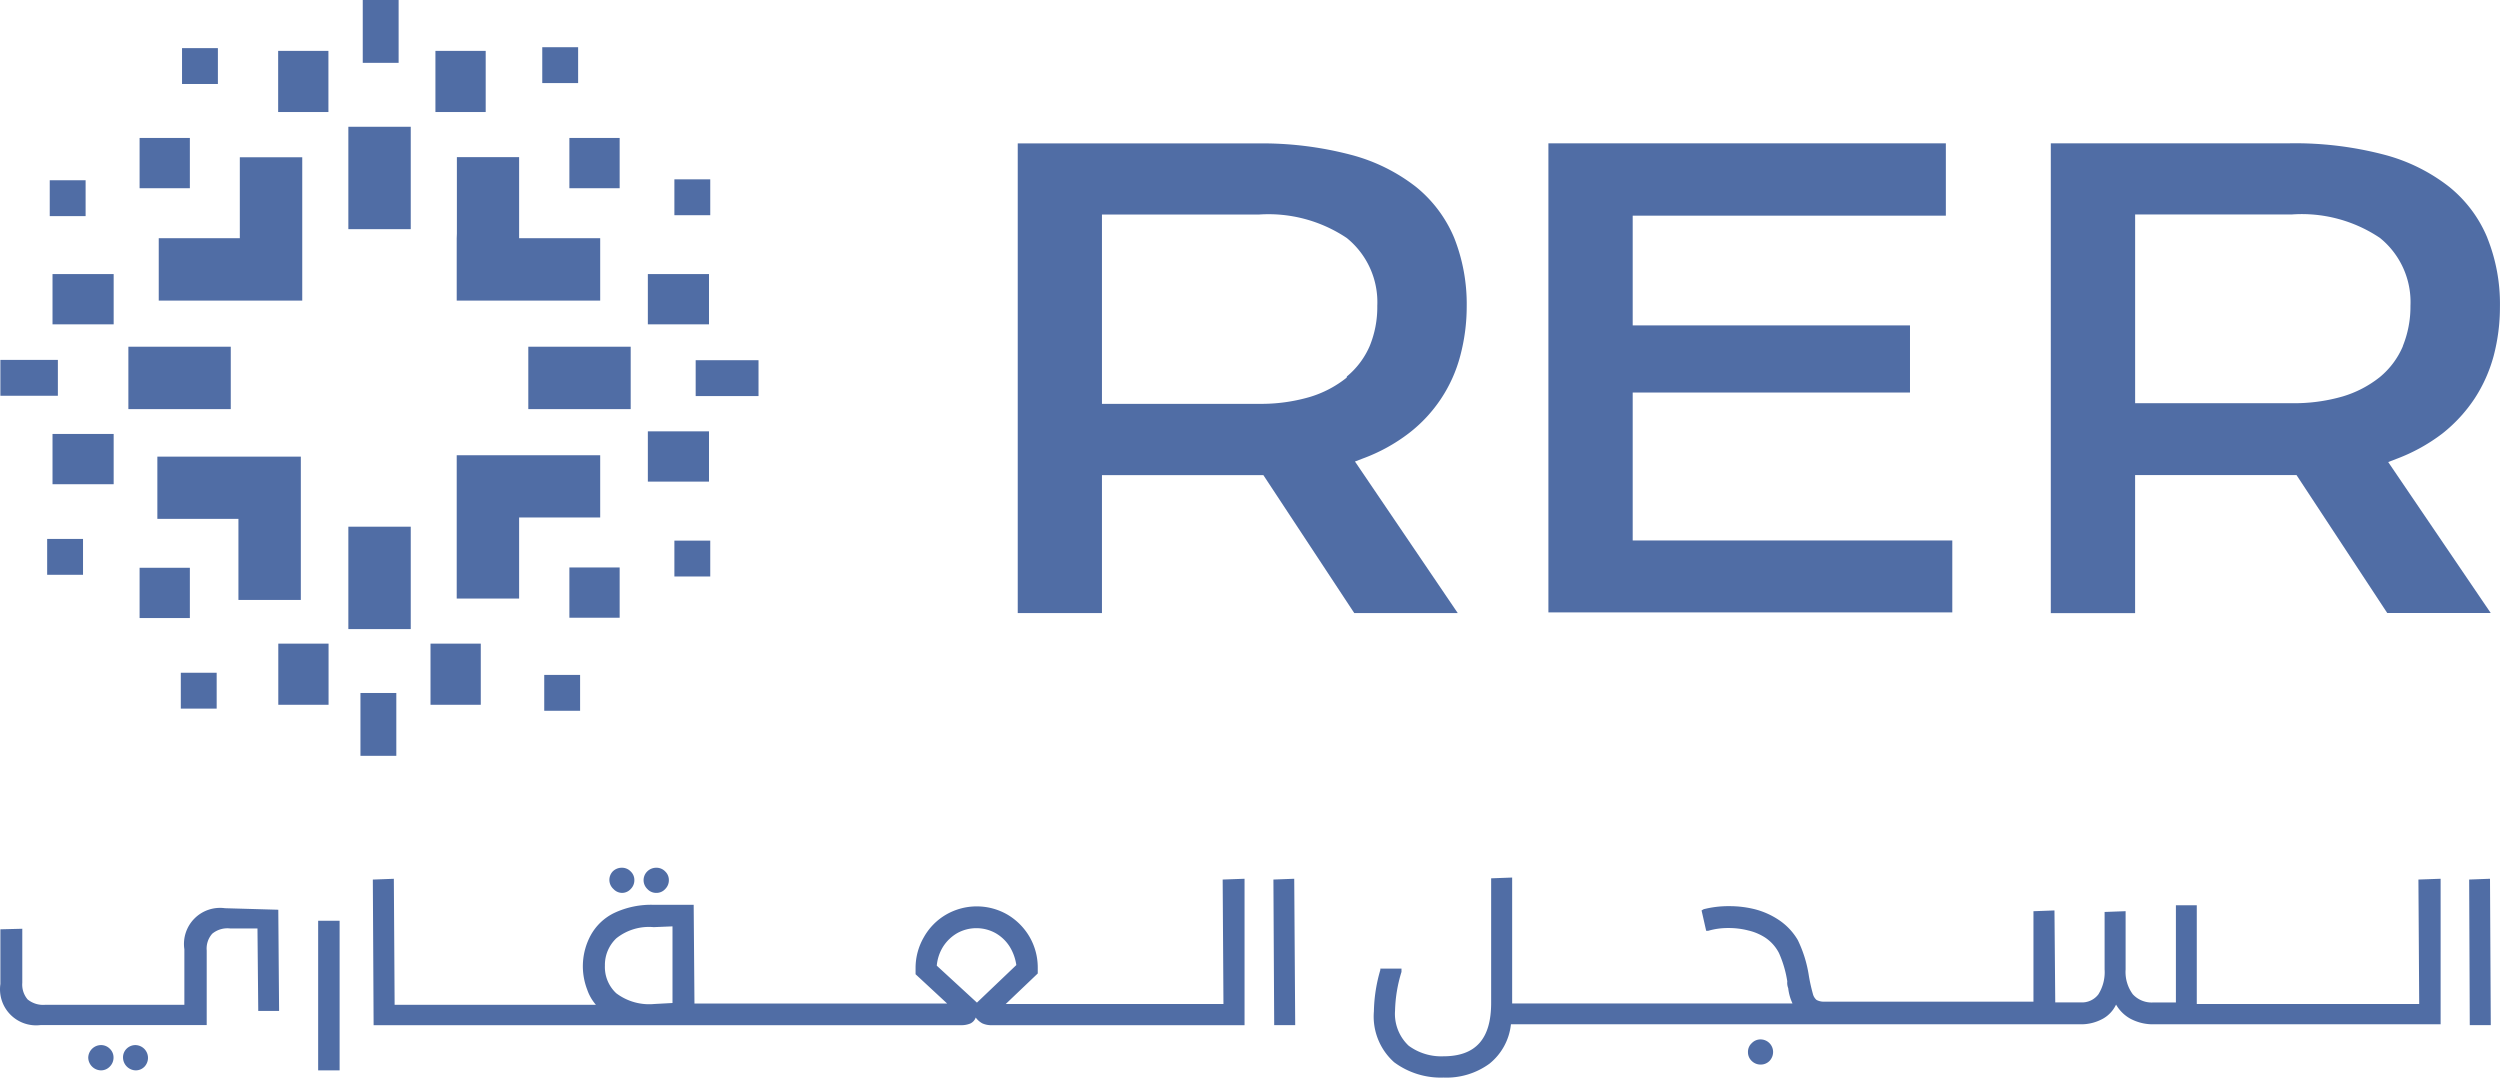
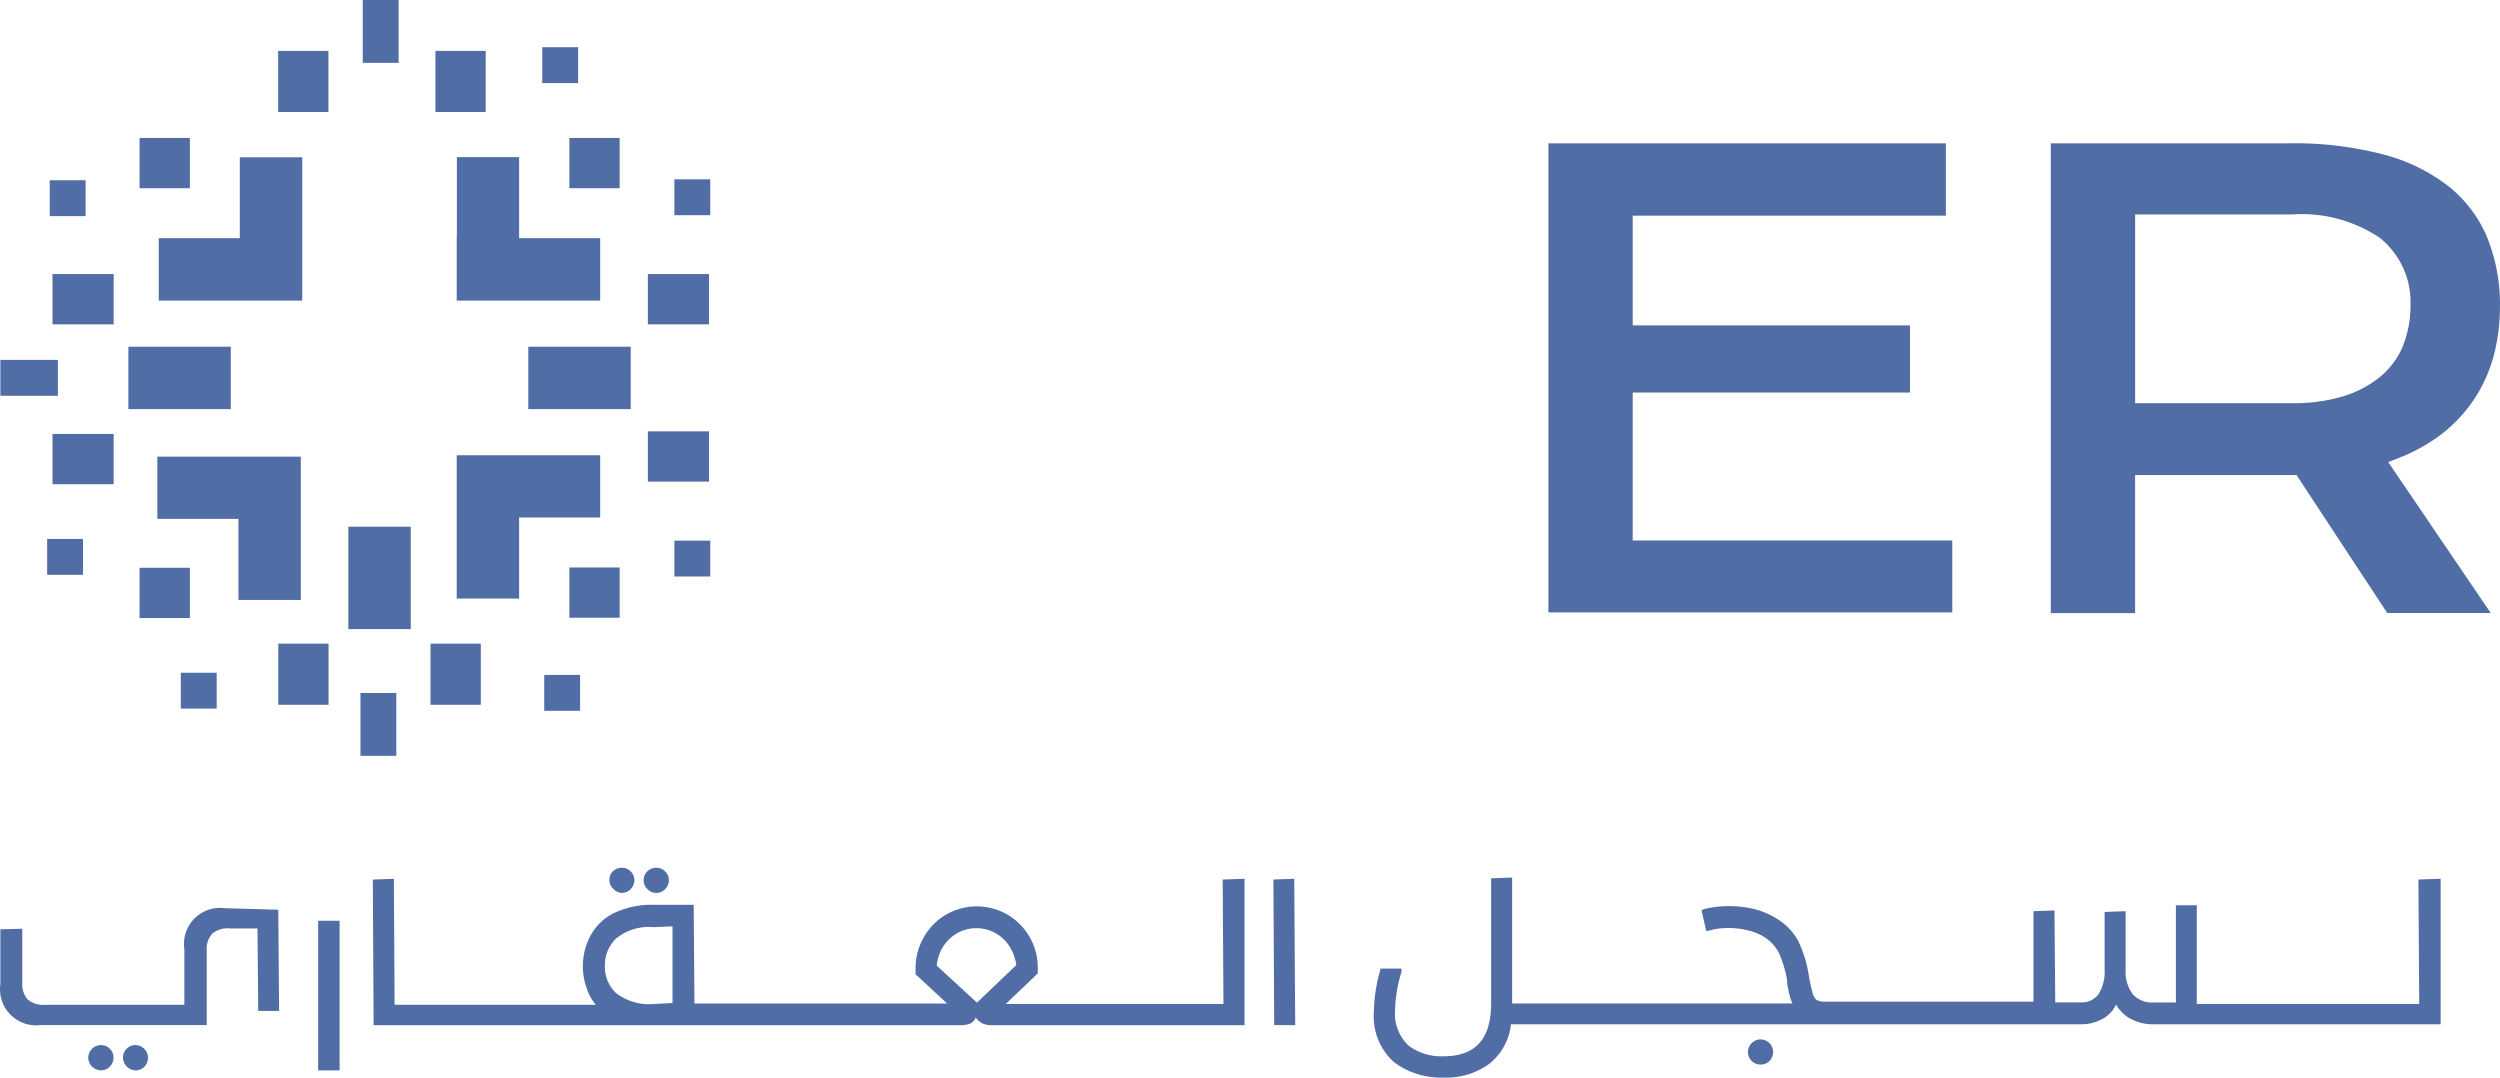
<svg xmlns="http://www.w3.org/2000/svg" width="90.067" height="38.824" viewBox="0 0 90.067 38.824">
  <g id="Warstwa_2" data-name="Warstwa 2" transform="translate(0.026)">
    <g id="Warstwa_1" data-name="Warstwa 1" transform="translate(-0.026)">
      <path id="Path_2546" data-name="Path 2546" d="M6.188,68.18a.464.464,0,0,0-.458.453.469.469,0,0,0,.458.458.436.436,0,0,0,.32-.138.453.453,0,0,0,.133-.32.431.431,0,0,0-.133-.32.442.442,0,0,0-.32-.133" transform="translate(-2.551 -30.529)" fill="#506da5" />
      <path id="Path_2547" data-name="Path 2547" d="M8.447,68.18a.453.453,0,0,0-.32.133.436.436,0,0,0-.127.32.469.469,0,0,0,.458.458.436.436,0,0,0,.32-.138.461.461,0,0,0-.331-.773" transform="translate(-3.568 -30.529)" fill="#506da5" />
      <path id="Path_2548" data-name="Path 2548" d="M54.916,57.358l.028,4.484H47.1l1.154-1.1v-.215a2.209,2.209,0,0,0-.293-1.1,2.242,2.242,0,0,0-.8-.806,2.209,2.209,0,0,0-2.209,0,2.17,2.17,0,0,0-.8.812,2.209,2.209,0,0,0-.3,1.1v.237l1.138,1.055H35.886l-.028-3.556H34.433a3.115,3.115,0,0,0-1.452.3,1.922,1.922,0,0,0-.834.8,2.34,2.34,0,0,0-.127,1.949,1.657,1.657,0,0,0,.315.552H25.084l-.028-4.539-.757.028.028,5.246H45.484a.828.828,0,0,0,.342-.061.376.376,0,0,0,.193-.215.718.718,0,0,0,.237.21.779.779,0,0,0,.348.066h9.1V57.33ZM34.433,61.842a1.966,1.966,0,0,1-1.364-.387,1.287,1.287,0,0,1-.409-.994,1.32,1.32,0,0,1,.414-.988,1.883,1.883,0,0,1,1.342-.4l.679-.028v2.761Zm11.63-.05-1.447-1.331a1.546,1.546,0,0,1,.221-.674,1.491,1.491,0,0,1,.519-.5,1.425,1.425,0,0,1,1.375,0,1.447,1.447,0,0,1,.519.5,1.74,1.74,0,0,1,.232.652Z" transform="translate(-10.867 -25.671)" fill="#506da5" />
      <path id="Path_2549" data-name="Path 2549" d="M40.177,57.516a.42.42,0,0,0,.32-.138.442.442,0,0,0,.133-.32.42.42,0,0,0-.133-.315.431.431,0,0,0-.32-.133.458.458,0,0,0-.32.127.442.442,0,0,0,.022.641.425.425,0,0,0,.32.138" transform="translate(-17.776 -25.348)" fill="#506da5" />
      <path id="Path_2550" data-name="Path 2550" d="M42.419,57.516a.42.42,0,0,0,.32-.138.442.442,0,0,0,.133-.32.42.42,0,0,0-.133-.315.431.431,0,0,0-.32-.133.458.458,0,0,0-.32.127.442.442,0,0,0,0,.641.425.425,0,0,0,.32.138" transform="translate(-18.775 -25.348)" fill="#506da5" />
      <path id="Path_2551" data-name="Path 2551" d="M83.05,57.358l.028,5.246h.757L83.8,57.33Z" transform="translate(-37.173 -25.671)" fill="#506da5" />
      <path id="Path_2552" data-name="Path 2552" d="M114.468,67.81a.431.431,0,0,0-.32.133.42.42,0,0,0-.138.32.431.431,0,0,0,.138.326.453.453,0,0,0,.32.127.442.442,0,0,0,.32-.133.469.469,0,0,0,.127-.32.453.453,0,0,0-.447-.453" transform="translate(-51.036 -30.363)" fill="#506da5" />
      <path id="Path_2553" data-name="Path 2553" d="M127.237,57.322l.028,4.484h-8.013V58.25H118.5v3.5h-.806a.928.928,0,0,1-.746-.293,1.353,1.353,0,0,1-.26-.895v-2.1l-.757.028v2.071a1.5,1.5,0,0,1-.226.9.74.74,0,0,1-.63.287h-.922l-.028-3.313-.757.028v3.258h-7.527a.552.552,0,0,1-.287-.061.42.42,0,0,1-.133-.221,6.333,6.333,0,0,1-.144-.646,4.462,4.462,0,0,0-.4-1.292,2.209,2.209,0,0,0-.7-.734,2.811,2.811,0,0,0-.828-.37,3.744,3.744,0,0,0-.928-.116,3.606,3.606,0,0,0-.933.11l-.077.044.166.734h.072a2.54,2.54,0,0,1,.734-.1,2.8,2.8,0,0,1,.712.088,1.922,1.922,0,0,1,.613.26,1.474,1.474,0,0,1,.491.552,3.982,3.982,0,0,1,.3,1.022.517.517,0,0,0,.033.243,1.789,1.789,0,0,0,.155.552h-10.1V57.25l-.757.028v4.49c0,1.292-.552,1.922-1.723,1.922a1.977,1.977,0,0,1-1.248-.381,1.574,1.574,0,0,1-.491-1.259,5.1,5.1,0,0,1,.232-1.4V60.53h-.762v.05a5.622,5.622,0,0,0-.232,1.491,2.209,2.209,0,0,0,.729,1.833,2.816,2.816,0,0,0,1.778.552,2.623,2.623,0,0,0,1.657-.5,2.1,2.1,0,0,0,.773-1.419h20.515a1.618,1.618,0,0,0,.828-.21,1.138,1.138,0,0,0,.458-.5,1.342,1.342,0,0,0,.5.5,1.717,1.717,0,0,0,.861.21h10.332V57.294Z" transform="translate(-40.109 -25.635)" fill="#506da5" />
-       <path id="Path_2554" data-name="Path 2554" d="M161.06,57.358l.022,5.246h.757l-.028-5.274Z" transform="translate(-72.104 -25.671)" fill="#506da5" />
-       <path id="Path_2555" data-name="Path 2555" d="M8.079,59.24a1.3,1.3,0,0,0-1.463,1.48v2H1.6a.884.884,0,0,1-.63-.193.823.823,0,0,1-.193-.6V59.98L-.012,60v1.971a1.3,1.3,0,0,0,1.441,1.48H7.421V60.758a.8.8,0,0,1,.2-.6.861.861,0,0,1,.652-.188h.977l.028,2.971h.751L10,59.295Z" transform="translate(0.026 -26.52)" fill="#506da5" />
+       <path id="Path_2555" data-name="Path 2555" d="M8.079,59.24a1.3,1.3,0,0,0-1.463,1.48v2H1.6a.884.884,0,0,1-.63-.193.823.823,0,0,1-.193-.6V59.98L-.012,60v1.971a1.3,1.3,0,0,0,1.441,1.48H7.421V60.758a.8.8,0,0,1,.2-.6.861.861,0,0,1,.652-.188h.977l.028,2.971h.751L10,59.295" transform="translate(0.026 -26.52)" fill="#506da5" />
      <rect id="Rectangle_134" data-name="Rectangle 134" width="0.773" height="5.39" transform="translate(11.462 33.172)" fill="#506da5" />
      <path id="Path_2556" data-name="Path 2556" d="M34.939,29.7H29.77v5.163h2.248V31.942h2.921Z" transform="translate(-13.316 -13.299)" fill="#506da5" />
      <rect id="Rectangle_135" data-name="Rectangle 135" width="1.811" height="1.811" transform="translate(20.513 20.444)" fill="#506da5" />
      <rect id="Rectangle_136" data-name="Rectangle 136" width="1.292" height="1.292" transform="translate(19.607 24.315)" fill="#506da5" />
      <rect id="Rectangle_137" data-name="Rectangle 137" width="1.292" height="2.264" transform="translate(12.986 24.966)" fill="#506da5" />
      <rect id="Rectangle_138" data-name="Rectangle 138" width="1.292" height="1.292" transform="translate(6.514 24.237)" fill="#506da5" />
      <rect id="Rectangle_139" data-name="Rectangle 139" width="1.292" height="1.292" transform="translate(1.699 19.416)" fill="#506da5" />
      <rect id="Rectangle_140" data-name="Rectangle 140" width="2.071" height="1.292" transform="translate(0.014 12.966)" fill="#506da5" />
      <rect id="Rectangle_141" data-name="Rectangle 141" width="1.292" height="1.292" transform="translate(1.792 6.494)" fill="#506da5" />
-       <rect id="Rectangle_142" data-name="Rectangle 142" width="1.292" height="1.292" transform="translate(6.558 1.734)" fill="#506da5" />
      <rect id="Rectangle_143" data-name="Rectangle 143" width="1.292" height="2.264" transform="translate(13.069)" fill="#506da5" />
      <rect id="Rectangle_144" data-name="Rectangle 144" width="1.292" height="1.292" transform="translate(19.536 1.701)" fill="#506da5" />
      <rect id="Rectangle_145" data-name="Rectangle 145" width="1.292" height="1.292" transform="translate(24.296 6.461)" fill="#506da5" />
-       <rect id="Rectangle_146" data-name="Rectangle 146" width="2.264" height="1.292" transform="translate(25.063 12.977)" fill="#506da5" />
      <rect id="Rectangle_147" data-name="Rectangle 147" width="1.292" height="1.292" transform="translate(24.296 19.477)" fill="#506da5" />
      <rect id="Rectangle_148" data-name="Rectangle 148" width="1.811" height="2.203" transform="translate(15.51 23.188)" fill="#506da5" />
      <rect id="Rectangle_149" data-name="Rectangle 149" width="2.203" height="1.811" transform="translate(23.34 15.54)" fill="#506da5" />
      <rect id="Rectangle_150" data-name="Rectangle 150" width="2.203" height="1.811" transform="translate(23.34 9.874)" fill="#506da5" />
      <rect id="Rectangle_151" data-name="Rectangle 151" width="1.811" height="2.203" transform="translate(10.026 23.188)" fill="#506da5" />
      <rect id="Rectangle_152" data-name="Rectangle 152" width="1.811" height="1.811" transform="translate(5.029 20.455)" fill="#506da5" />
      <rect id="Rectangle_153" data-name="Rectangle 153" width="1.811" height="1.811" transform="translate(20.513 4.97)" fill="#506da5" />
      <rect id="Rectangle_154" data-name="Rectangle 154" width="1.811" height="2.203" transform="translate(15.687 1.833)" fill="#506da5" />
      <rect id="Rectangle_155" data-name="Rectangle 155" width="2.203" height="1.811" transform="translate(1.892 15.634)" fill="#506da5" />
      <rect id="Rectangle_156" data-name="Rectangle 156" width="2.203" height="1.811" transform="translate(1.892 9.874)" fill="#506da5" />
      <rect id="Rectangle_157" data-name="Rectangle 157" width="1.811" height="2.203" transform="translate(10.021 1.833)" fill="#506da5" />
      <rect id="Rectangle_158" data-name="Rectangle 158" width="1.811" height="1.811" transform="translate(5.029 4.97)" fill="#506da5" />
      <path id="Path_2557" data-name="Path 2557" d="M10.33,15.423H15.5V10.26H13.251v2.916H10.33Z" transform="translate(-4.611 -4.594)" fill="#506da5" />
      <rect id="Rectangle_159" data-name="Rectangle 159" width="2.248" height="3.689" transform="translate(12.55 18.975)" fill="#506da5" />
      <rect id="Rectangle_160" data-name="Rectangle 160" width="3.689" height="2.248" transform="translate(4.625 12.491)" fill="#506da5" />
      <rect id="Rectangle_161" data-name="Rectangle 161" width="3.689" height="2.248" transform="translate(19.033 12.491)" fill="#506da5" />
-       <rect id="Rectangle_162" data-name="Rectangle 162" width="2.248" height="3.689" transform="translate(12.55 4.567)" fill="#506da5" />
      <path id="Path_2558" data-name="Path 2558" d="M29.776,10.25v2.756l-.006.166v2.248h5.169V13.171H32.018V10.25Z" transform="translate(-13.316 -4.59)" fill="#506da5" />
      <path id="Path_2559" data-name="Path 2559" d="M15.409,34.953V29.79H10.24v2.242h2.921v2.921Z" transform="translate(-4.571 -13.339)" fill="#506da5" />
-       <path id="Path_2560" data-name="Path 2560" d="M78.515,20.817l.287-.11a6.3,6.3,0,0,0,1.657-.911,5.174,5.174,0,0,0,1.85-2.789,6.914,6.914,0,0,0,.232-1.773,6.483,6.483,0,0,0-.453-2.48,4.689,4.689,0,0,0-1.37-1.828,6.472,6.472,0,0,0-2.352-1.16,12.613,12.613,0,0,0-3.4-.409h-8.6v16.92H69.4v-4.97h5.815l3.275,4.97h3.728Zm-.3-3.021a3.915,3.915,0,0,1-1.342.7,6.251,6.251,0,0,1-1.822.243H69.4v-6.82h5.655a5.064,5.064,0,0,1,3.164.845,2.971,2.971,0,0,1,1.1,2.446,3.683,3.683,0,0,1-.271,1.441,2.921,2.921,0,0,1-.823,1.1" transform="translate(-29.7 -4.19)" fill="#506da5" />
      <path id="Path_2561" data-name="Path 2561" d="M115.541,23.658H104.027V18.329h9.99V15.91h-9.99V11.957h11.282V9.35H100.99v16.9h14.551Z" transform="translate(-45.206 -4.187)" fill="#506da5" />
      <path id="Path_2562" data-name="Path 2562" d="M149.492,12.745a4.633,4.633,0,0,0-1.37-1.828,6.444,6.444,0,0,0-2.347-1.16,12.63,12.63,0,0,0-3.407-.409h-8.6V26.274h3.037V21.3h5.815l3.269,4.97h3.728l-3.694-5.439.287-.11a6.461,6.461,0,0,0,1.657-.911,5.428,5.428,0,0,0,1.171-1.27,5.346,5.346,0,0,0,.685-1.535,6.914,6.914,0,0,0,.226-1.778,6.384,6.384,0,0,0-.458-2.48m-3.043,3.921a2.921,2.921,0,0,1-.823,1.1,3.965,3.965,0,0,1-1.342.7,6.29,6.29,0,0,1-1.828.243h-5.649v-6.8h5.649a5.047,5.047,0,0,1,3.17.845,2.971,2.971,0,0,1,1.1,2.446,3.789,3.789,0,0,1-.271,1.441" transform="translate(-59.884 -4.185)" fill="#506da5" />
    </g>
  </g>
</svg>